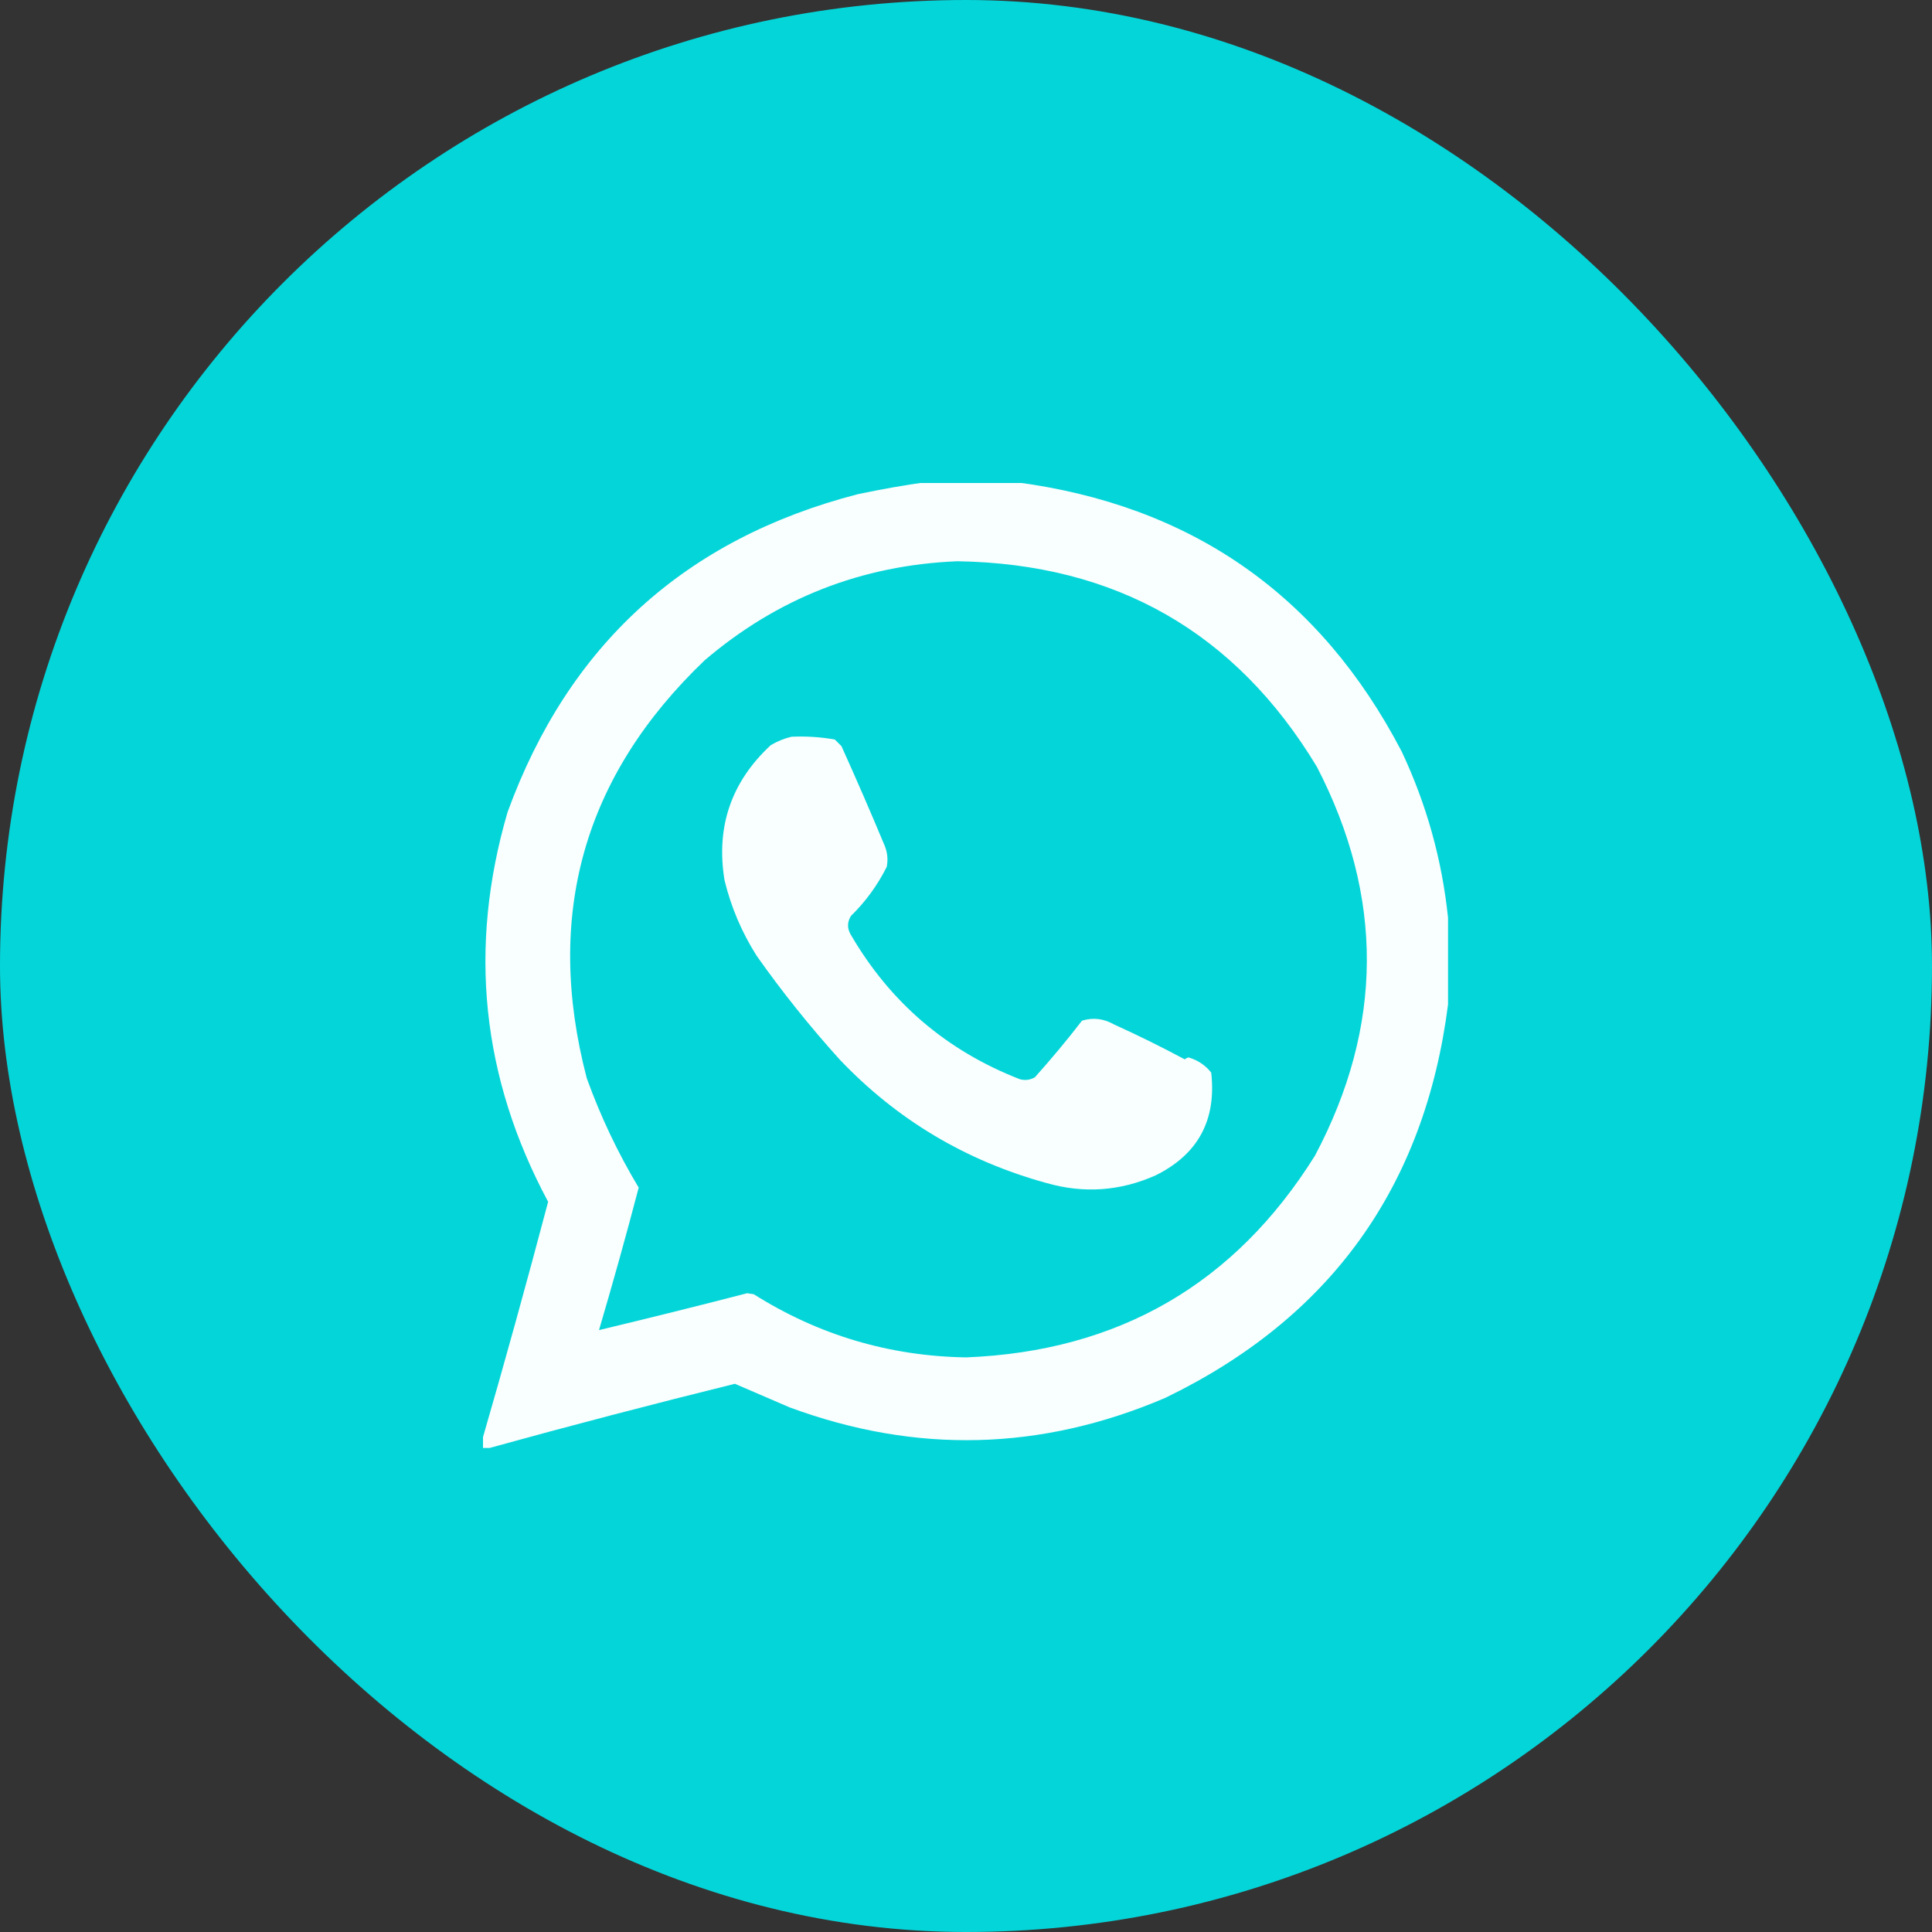
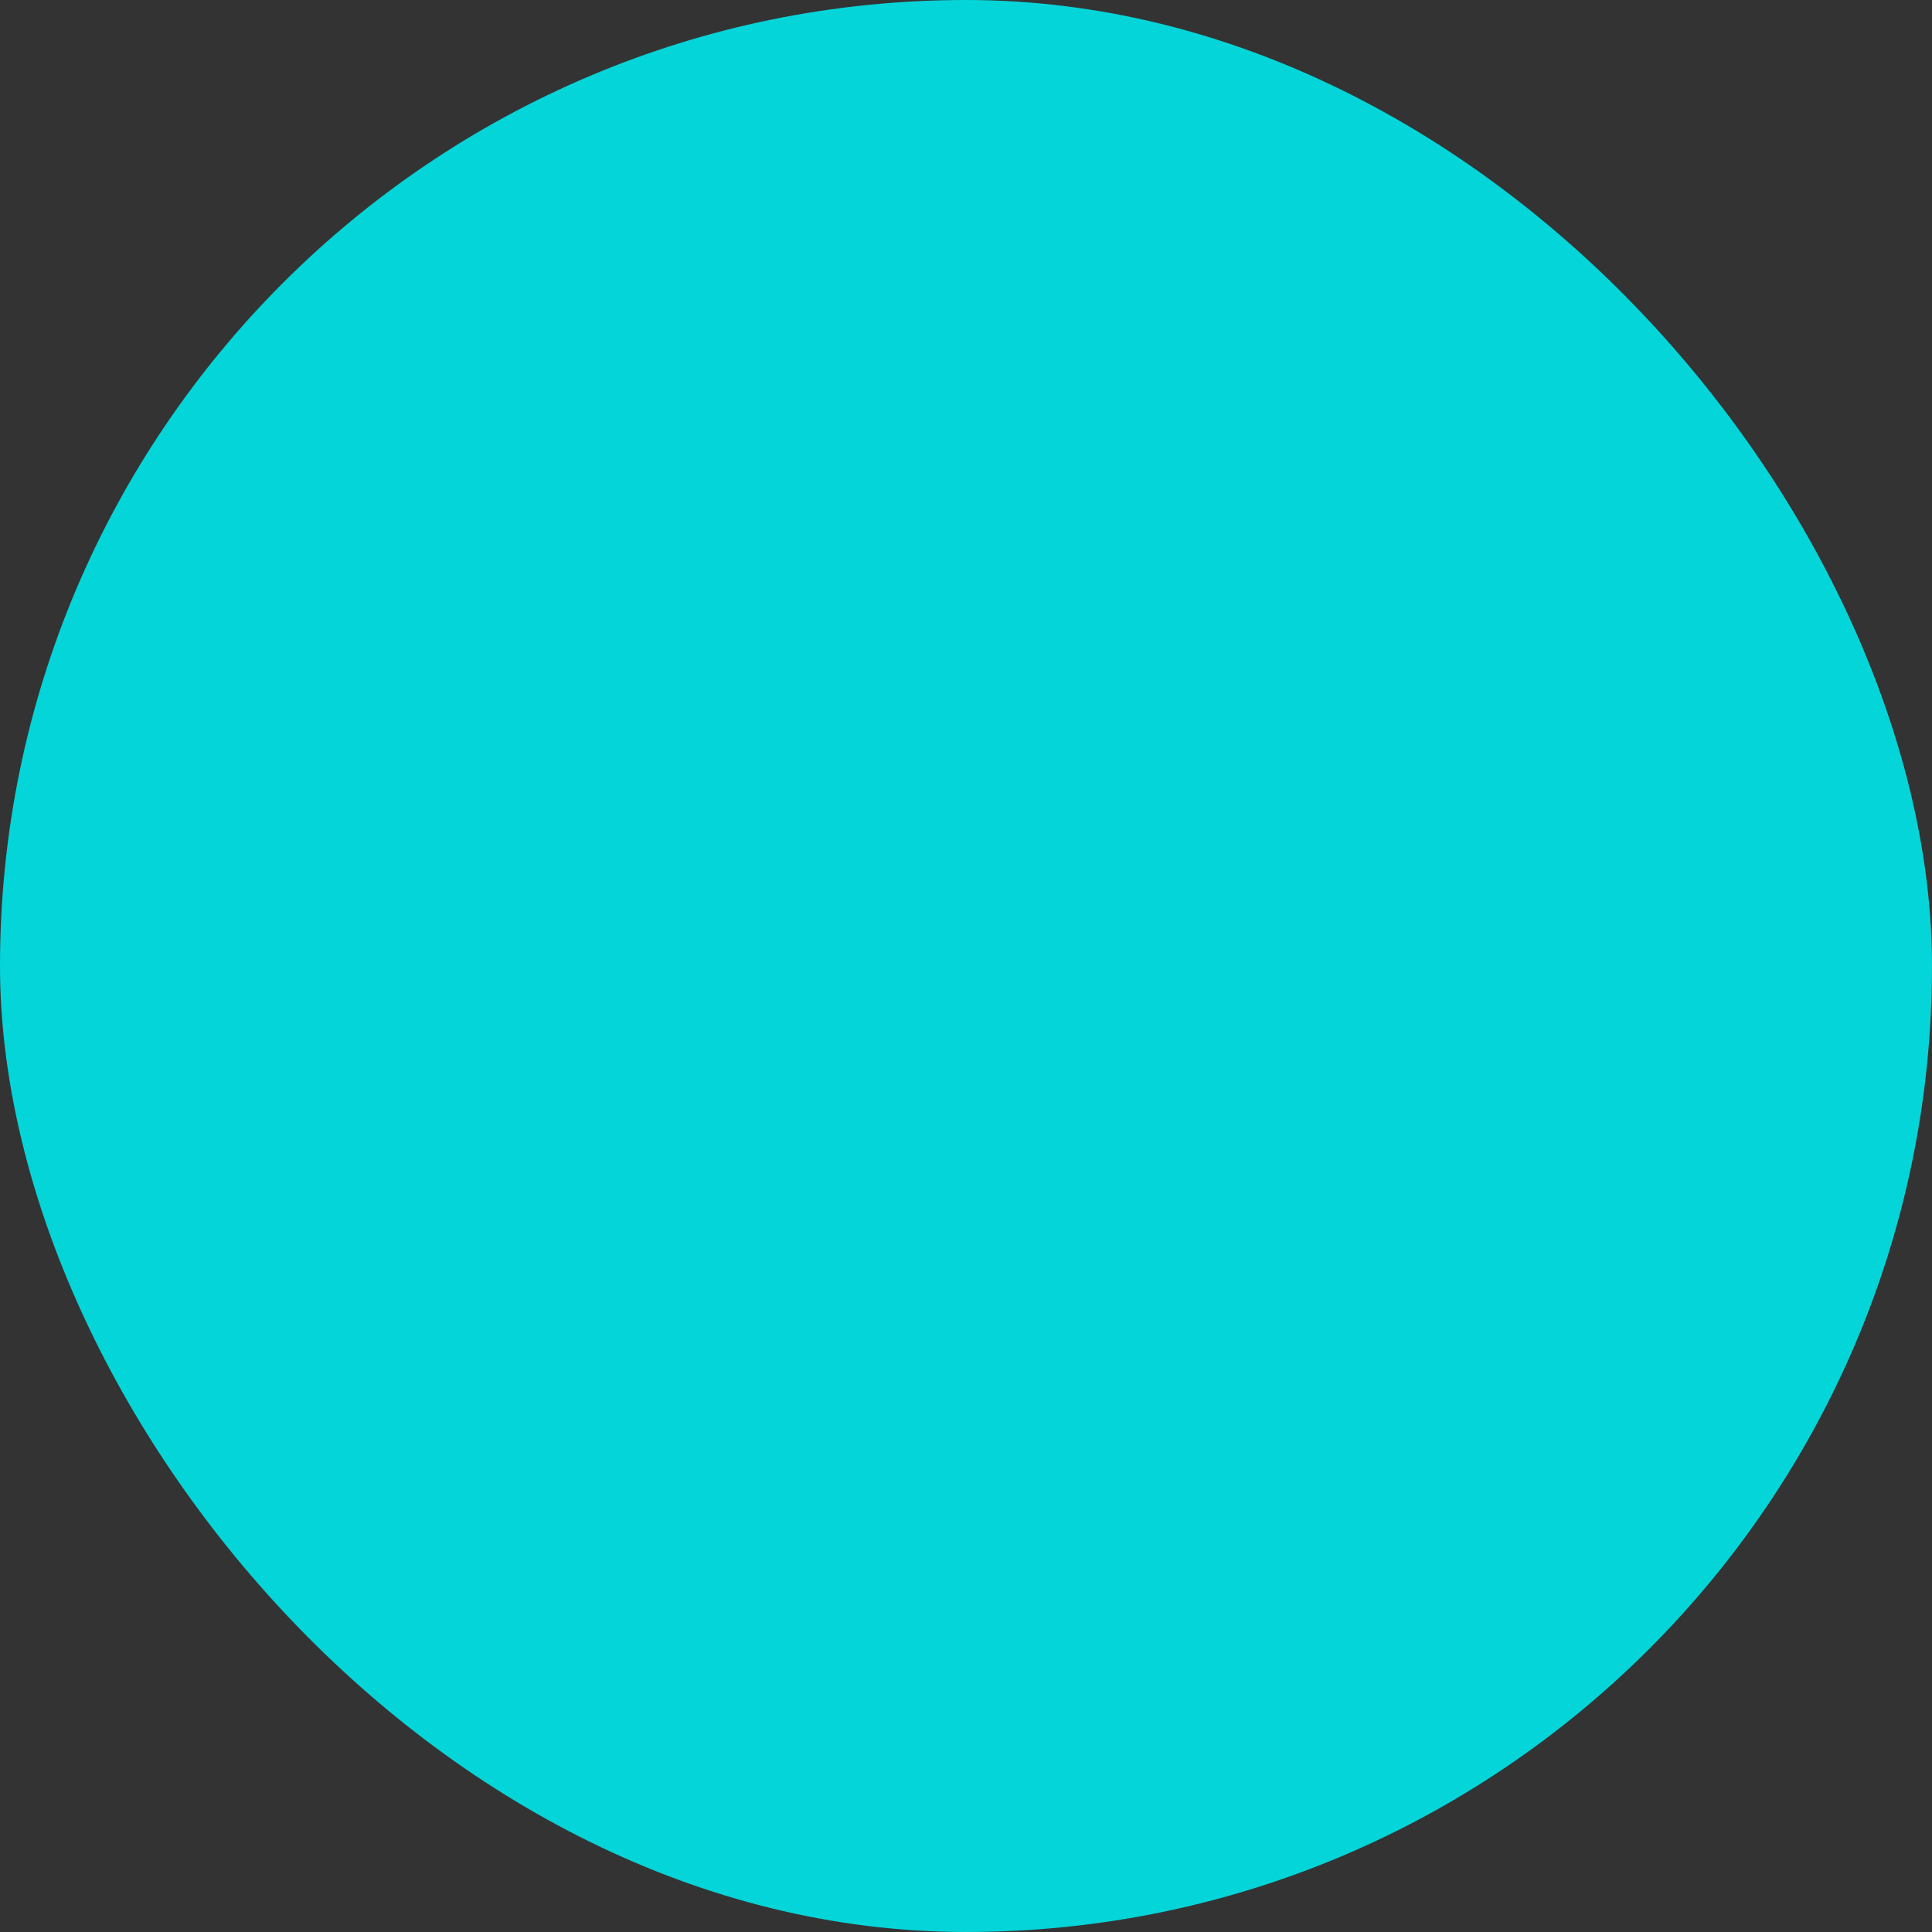
<svg xmlns="http://www.w3.org/2000/svg" width="24" height="24" viewBox="0 0 24 24" fill="none">
  <rect x="0" y="0" width="24" height="24" fill="#333333" stroke="none" />
  <rect width="24" height="24" rx="12" fill="#04D5D9" />
  <g clip-path="url(#clip0_20_27)">
    <path opacity="0.974" fill-rule="evenodd" clip-rule="evenodd" d="M11.52 5.987C11.879 5.987 12.238 5.987 12.598 5.987C14.791 6.269 16.397 7.386 17.414 9.339C17.723 9.997 17.914 10.684 17.988 11.401C17.988 11.761 17.988 12.12 17.988 12.479C17.698 14.745 16.526 16.374 14.473 17.366C12.933 18.024 11.379 18.063 9.809 17.483C9.582 17.386 9.355 17.288 9.129 17.19C8.107 17.443 7.091 17.708 6.082 17.987C6.051 17.987 6.02 17.987 5.988 17.987C5.988 17.956 5.988 17.925 5.988 17.894C6.273 16.911 6.546 15.923 6.809 14.929C5.981 13.386 5.813 11.773 6.305 10.089C7.062 8.011 8.511 6.695 10.652 6.14C10.943 6.078 11.232 6.027 11.52 5.987ZM11.895 6.972C13.862 7.004 15.351 7.855 16.359 9.526C17.194 11.14 17.186 12.749 16.336 14.354C15.34 15.95 13.895 16.787 12 16.862C11.046 16.846 10.167 16.584 9.363 16.077C9.336 16.073 9.309 16.069 9.281 16.065C8.667 16.224 8.054 16.376 7.441 16.523C7.614 15.936 7.779 15.346 7.934 14.753C7.676 14.323 7.461 13.87 7.289 13.394C6.76 11.372 7.248 9.641 8.754 8.202C9.658 7.431 10.705 7.02 11.895 6.972Z" fill="white" />
    <path opacity="0.975" fill-rule="evenodd" clip-rule="evenodd" d="M9.832 9.152C10.013 9.144 10.193 9.155 10.371 9.187C10.398 9.215 10.425 9.242 10.453 9.269C10.639 9.681 10.819 10.095 10.992 10.511C11.025 10.595 11.033 10.681 11.015 10.769C10.901 10.997 10.753 11.2 10.57 11.379C10.523 11.457 10.523 11.535 10.57 11.613C11.06 12.454 11.759 13.052 12.668 13.406C12.733 13.424 12.796 13.416 12.855 13.383C13.059 13.155 13.255 12.921 13.441 12.679C13.578 12.637 13.711 12.653 13.839 12.726C14.137 12.861 14.43 13.006 14.718 13.16C14.732 13.148 14.747 13.14 14.765 13.136C14.881 13.17 14.974 13.233 15.046 13.324C15.113 13.915 14.882 14.341 14.355 14.601C13.915 14.797 13.462 14.829 12.996 14.695C11.995 14.419 11.139 13.908 10.429 13.16C10.059 12.75 9.715 12.321 9.398 11.871C9.214 11.58 9.081 11.268 9 10.933C8.892 10.271 9.084 9.712 9.574 9.257C9.657 9.208 9.743 9.173 9.832 9.152Z" fill="white" />
  </g>
  <defs>
    <clipPath id="clip0_20_27">
-       <rect width="12" height="12" fill="white" transform="translate(6 6)" />
-     </clipPath>
+       </clipPath>
  </defs>
</svg>